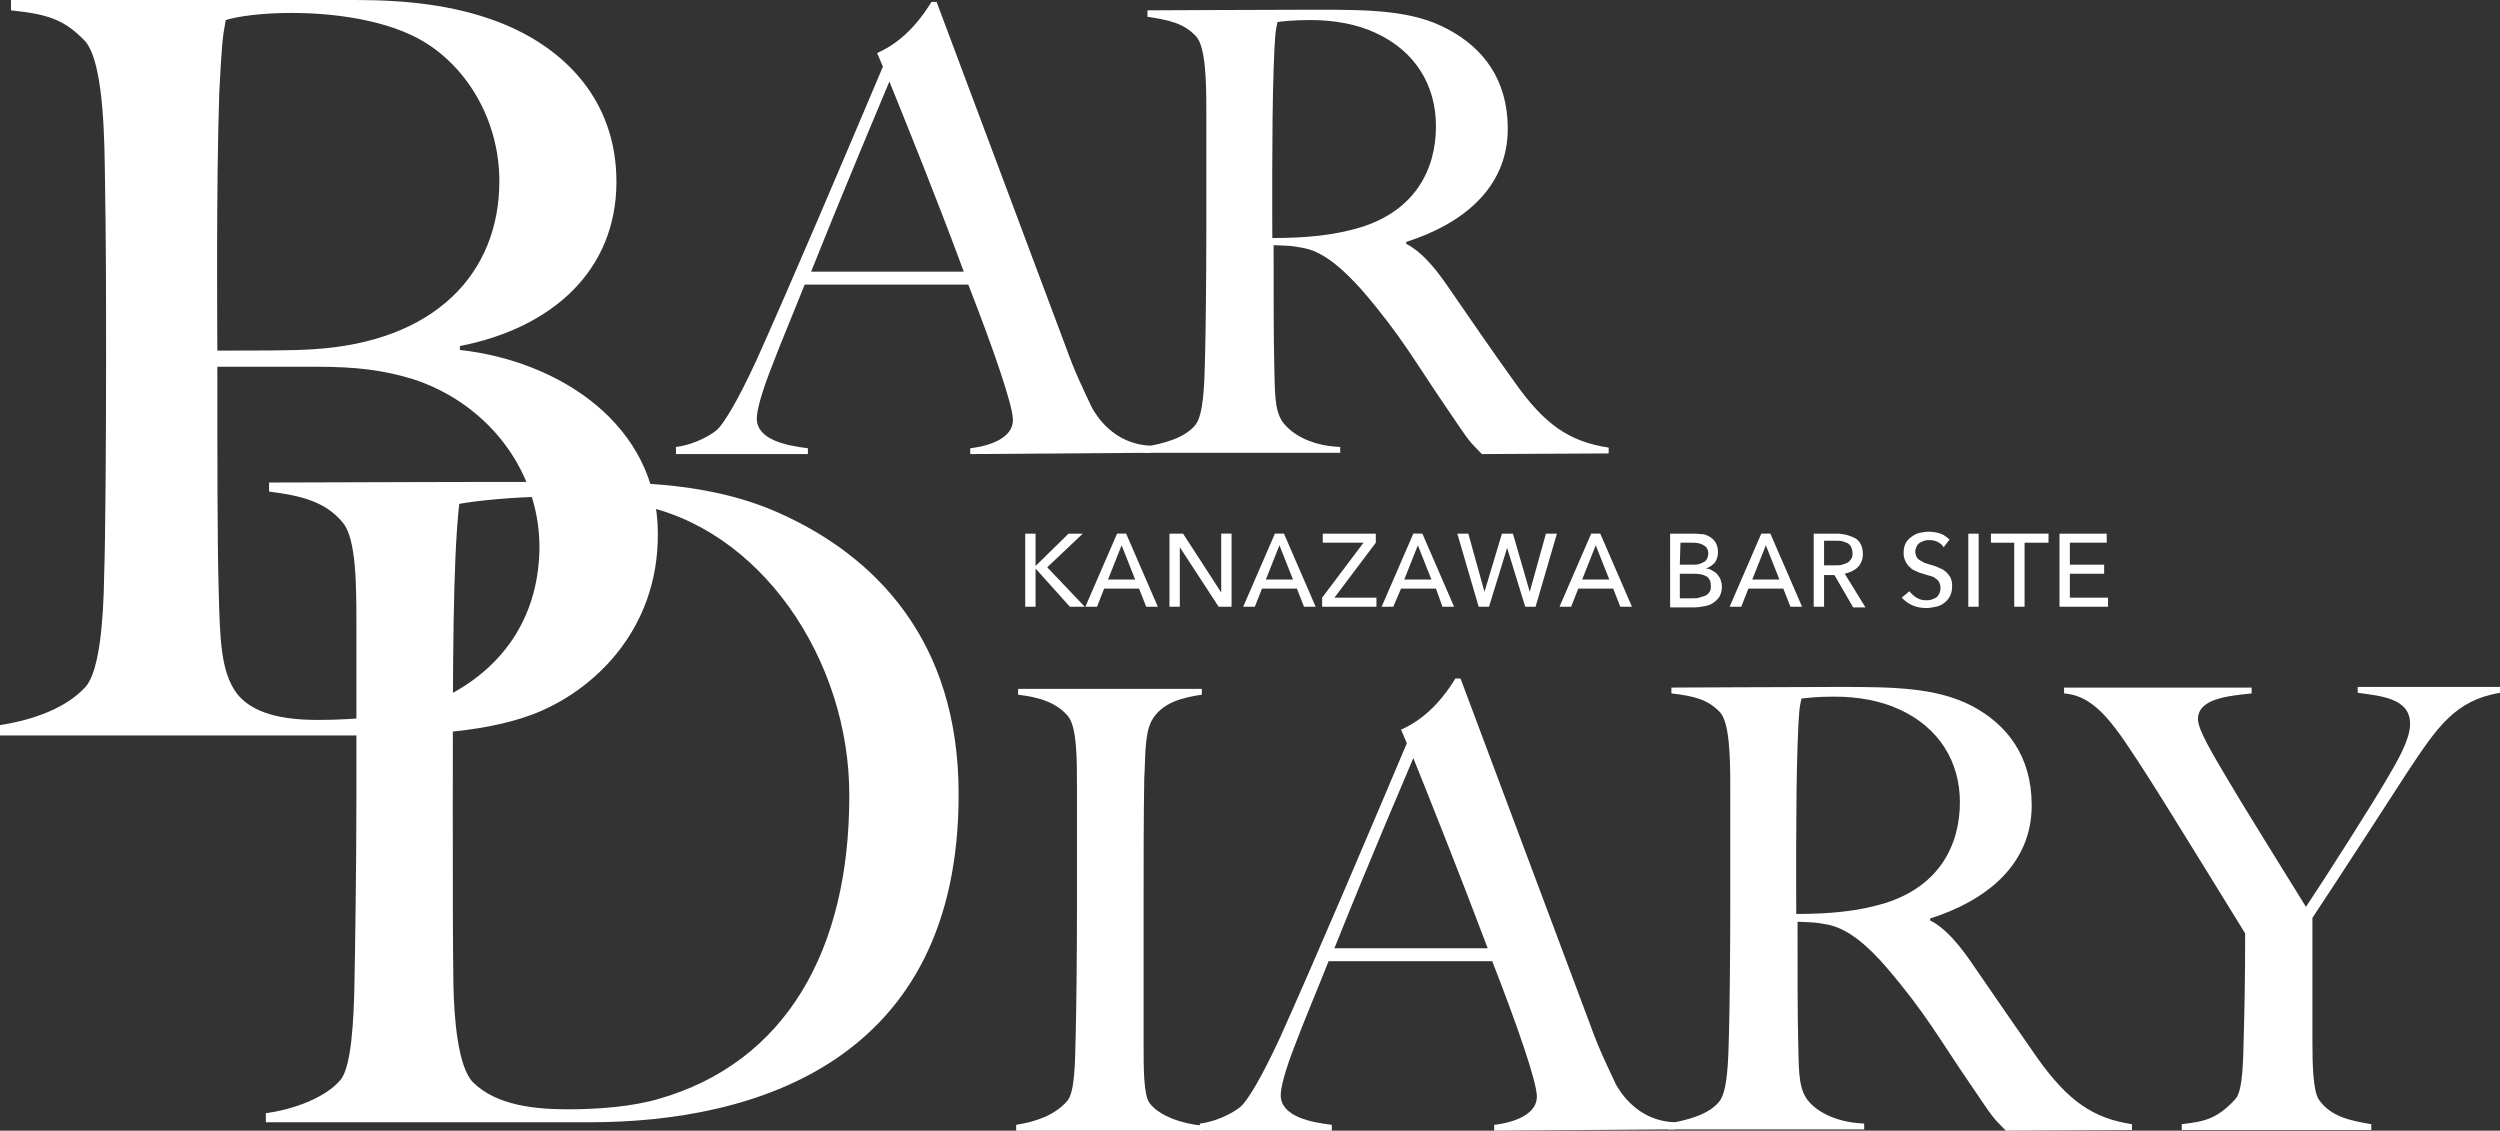
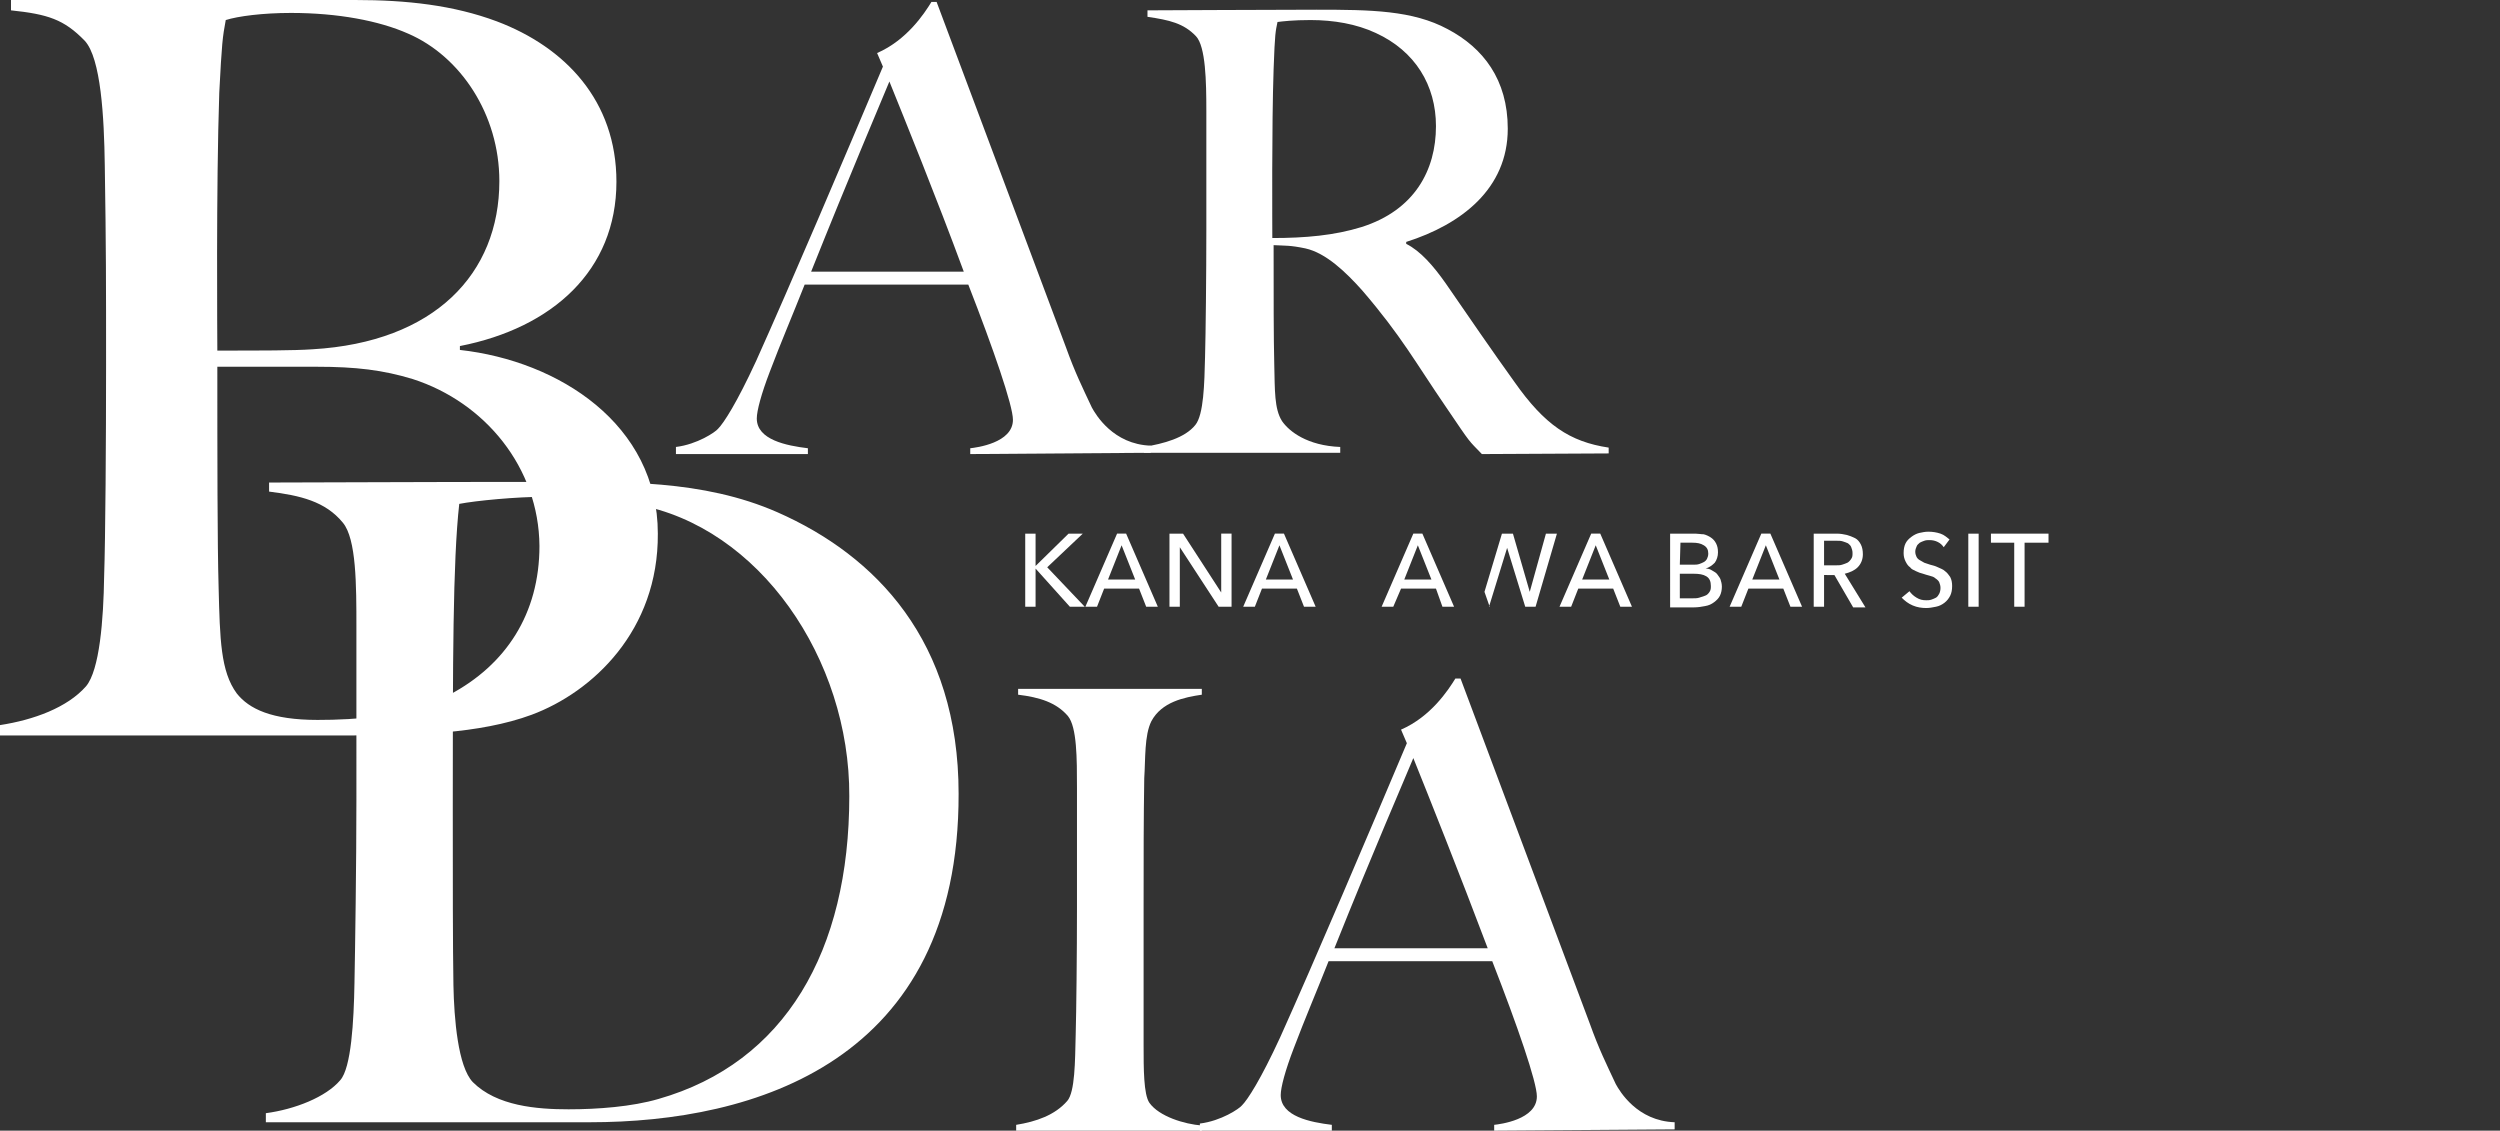
<svg xmlns="http://www.w3.org/2000/svg" version="1.1" id="a" x="0px" y="0px" viewBox="0 0 386.5 174.8" style="enable-background:new 0 0 386.5 174.8;" xml:space="preserve">
  <rect x="0" y="0" width="386.5" height="174.8" fill="#333333" stroke="none" />
  <style type="text/css">
	.st0{fill:#FFFFFF;}
</style>
  <g>
    <path class="st0" d="M157.1,174.8v-0.9c3.1-0.5,6-1.5,7.9-3.7c1.2-1.4,1.2-6.1,1.3-10.2c0.1-3.5,0.2-12.7,0.2-19.7v-18.5   c0-4.5,0-9.4-1.4-11.1c-1.8-2.1-4.4-2.9-7.7-3.3v-0.9h28.4v0.9c-2.7,0.4-6.2,1.1-7.8,4.1c-1.1,2.2-0.9,5.9-1.1,8.8   c-0.1,6.5-0.1,12-0.1,19.8v21.5c0,3.6,0,7.6,0.9,8.9c1.5,2.1,5.4,3.3,8.1,3.5v0.9L157.1,174.8L157.1,174.8z" />
    <path class="st0" d="M231,174.8v-0.9c0.9-0.1,6.6-0.8,6.6-4.4c0-2.2-3-10.9-6.9-20.9h-25.3c-1.9,4.8-3.7,9-5.4,13.5   c-1.3,3.4-2,6-2,7.2c0,3.3,4.6,4.2,7.9,4.6v0.9h-20.4v-1.1c3.3-0.4,6.1-2.3,6.5-2.8c0.9-0.9,2.9-4,5.9-10.5   c5.4-12,13.6-31.3,19.6-45.5l-0.9-2.1c4.6-2,7.3-6.1,8.4-7.9h0.8l20,53.4c1.4,3.9,2.5,6.1,4,9.3c0.6,1.1,3.3,5.7,9.1,5.9v1.1   L231,174.8L231,174.8z M218.5,117.2c-1.4,3.4-6.2,14.4-12.2,29.4H230C225.7,135.2,220.8,122.9,218.5,117.2z" />
-     <path class="st0" d="M310.1,174.8c-2.2-2.3-1.5-1.3-5.5-7.2c-4.8-7-6.9-11-13-18.1c-2.5-2.9-5.6-5.8-8.8-6.5   c-2.4-0.5-3.1-0.4-4.9-0.5c0,8.2,0,14.3,0.1,18.4c0.1,4.1,0,6.9,1.2,8.8c1,1.6,3.9,3.8,9,4v0.9h-30.4v-0.9c3.1-0.5,6.4-1.4,8-3.4   c1.3-1.6,1.4-6.4,1.5-10.5c0.1-3.5,0.2-12.7,0.2-19.7v-18.5c0-4.5-0.1-9.9-1.6-11.5c-1.9-2-4.1-2.5-7.5-2.9v-0.9   c2,0,19.2-0.1,26-0.1c8.5,0,14.9,0.1,20.4,2.9c5.5,2.9,9.3,7.8,9.3,15.4c0,9.3-7.2,14.8-15.7,17.5v0.3c2.2,1.1,4.2,3.4,6.1,6.1   c3.3,4.8,7.5,10.9,10.5,15.2c4.7,6.6,8.6,9.3,14.6,10.2v0.9L310.1,174.8L310.1,174.8z M293.7,109.7c-3-1.4-6.5-2-10.1-2   c-2.7,0-4.3,0.2-5.1,0.3c-0.3,1.5-0.4,1.6-0.6,7.3c-0.3,8.8-0.2,24-0.2,26c5.1,0,9.6-0.4,13.8-1.7c8.2-2.6,11.5-8.8,11.5-15.6   C303,117.8,299.8,112.5,293.7,109.7z" />
-     <path class="st0" d="M372.1,119.5c-3.1,4.8-11.6,17.9-14.6,22.4V161c0,3.6,0.1,7.7,1,9c1.9,2.8,5.3,3.3,8.1,3.8v0.9h-29.3v-0.9   c3.3-0.4,5.4-0.7,8.3-3.9c1.2-1.3,1.2-6.3,1.3-10.4c0.1-3.5,0.2-8.3,0.2-15.2c-0.7-1.1-11.6-18.9-15.2-24.5   c-4.8-7.4-7.7-12.2-12.8-12.6v-0.9h29v0.9c-3.7,0.4-8.3,0.8-8.3,4c0,1.6,2.3,5.4,4.3,8.8c2.7,4.6,8.2,13.4,12.4,20.2   c3.2-4.8,10.4-16.1,12.7-20.1c1.1-1.9,3.4-5.6,3.4-8.2c0-4-4.6-4.3-8.1-4.8v-0.9h22v0.9C379.5,108.3,376.8,112.4,372.1,119.5   L372.1,119.5z" />
    <g>
      <path class="st0" d="M150,70.2v-0.9c0.9-0.1,6.6-0.8,6.6-4.4c0-2.2-3-10.9-6.9-20.9h-25.3c-1.9,4.8-3.7,9-5.4,13.5    c-1.3,3.4-2,6-2,7.2c0,3.3,4.6,4.2,7.9,4.6v0.9h-20.4v-1.1c3.3-0.4,6.1-2.3,6.5-2.8c0.9-0.9,2.9-4,5.9-10.5    c5.4-12,13.6-31.3,19.6-45.5l-0.9-2.1c4.6-2,7.3-6.1,8.4-7.9h0.8l20,53.4c1.4,3.9,2.5,6.1,4,9.3c0.6,1.1,3.3,5.7,9.1,5.9v1.1    L150,70.2L150,70.2z M137.5,12.6C136.1,16,131.4,27,125.4,42H149C144.8,30.6,139.8,18.3,137.5,12.6z" />
      <path class="st0" d="M229.1,70.2c-2.2-2.3-1.5-1.3-5.5-7.2c-4.8-7-6.9-11-13-18.1c-2.5-2.8-5.6-5.8-8.8-6.5    c-2.4-0.5-3.1-0.4-4.9-0.5c0,8.2,0,14.3,0.1,18.4c0.1,4.1,0,6.9,1.2,8.8c1.1,1.6,3.9,3.8,9,4v0.9h-30.4v-0.9    c3.1-0.5,6.4-1.4,8-3.4c1.3-1.6,1.4-6.4,1.5-10.5c0.1-3.5,0.2-12.7,0.2-19.7V17.1c0-4.5-0.1-9.9-1.6-11.5c-1.9-2-4.1-2.5-7.5-3v-1    c2,0,19.2-0.1,26.1-0.1c8.5,0,14.9,0.1,20.3,3c5.5,2.9,9.3,7.8,9.3,15.4c0,9.3-7.2,14.8-15.7,17.5v0.3c2.2,1.1,4.2,3.4,6.1,6.1    c3.3,4.8,7.5,10.9,10.6,15.2c4.7,6.7,8.6,9.3,14.6,10.2v0.9L229.1,70.2L229.1,70.2z M212.7,5.1c-3-1.4-6.5-2-10.1-2    c-2.7,0-4.3,0.2-5.1,0.3c-0.3,1.5-0.4,1.6-0.6,7.3c-0.3,8.8-0.2,24.1-0.2,26.1c5.1,0,9.6-0.4,13.8-1.7c8.2-2.6,11.5-8.8,11.5-15.6    C222,13.2,218.8,7.9,212.7,5.1L212.7,5.1z" />
    </g>
    <path class="st0" d="M82.2,110.5c-8.1,3-18.6,3.2-27.8,3.2H0v-1.6c5.2-0.8,10.4-2.7,13.3-6c2.1-2.5,2.7-10.3,2.8-17   c0.2-5.8,0.3-21.2,0.3-32.7c0-12.6,0-18.2-0.2-30.8C16.1,18.1,15.6,9,13.1,6.3C9.9,3,7.4,2.2,1.7,1.6V0h53.2c8,0,15.2,0.8,21.9,3.3   c10.6,4,18.5,12.3,18.5,24.8c0,13.7-9.9,22.6-24.2,25.4v0.6c15.3,1.7,30.6,11.5,30.6,28.4C101.8,97.5,91.6,107,82.2,110.5   L82.2,110.5z M63.1,5.2C58.6,3.2,52.2,2,45,2c-4.4,0-8.2,0.5-10.1,1.1c-0.5,2.7-0.6,3.5-1,11.2c-0.5,14.7-0.3,38-0.3,39.9   c6.9,0,11.8,0,14.7-0.2c18.9-1.1,28.9-11.7,28.9-26C77.2,17.7,71.2,8.7,63.1,5.2L63.1,5.2z M63.8,58.6c-4.6-1.4-8.8-1.9-14.8-1.9   H33.6c0,13.6,0,27.3,0.2,34.2c0.2,7.9,0.3,12.9,2.8,16.3c1.9,2.4,5.4,4.1,12.5,4.1c6,0,13.6-0.5,20.4-3.9   c8.7-4.6,13.9-12.5,13.9-23C83.3,72.3,75,62.2,63.8,58.6z" />
    <path class="st0" d="M91.2,173.5H41.1v-1.4c4.5-0.6,9.3-2.5,11.5-5.1c1.7-1.9,2.1-9.1,2.2-15c0.1-5.1,0.3-18.4,0.3-28.4V96.9   c0-6.4,0-13.6-2.1-16.1c-2.7-3.3-6.6-4.2-11.4-4.8v-1.4c7.5,0,22.4-0.1,42.8-0.1c11.5,0,24.2-0.4,35.8,4.7   c15.2,6.7,28,19.9,28,43.5C148.3,164.2,116.6,173.5,91.2,173.5L91.2,173.5z M98.4,78c-3.6-0.7-7.8-1.2-14.1-1.2   c-4.5,0-10.7,0.6-13.3,1.1c-1,8.9-1,25-1,46.7c0,11.7,0,21.7,0.1,27.7c0.1,5.2,0.7,12.6,3,15c3.7,3.7,9.9,4.2,14.8,4.2   c4.5,0,9.8-0.4,13.9-1.6c19.6-5.6,29.5-22.9,29.5-46.8C131.4,101.9,117.4,81.4,98.4,78L98.4,78z" />
  </g>
  <g>
    <path class="st0" d="M160.1,87.5L160.1,87.5l5.1-5h2.2l-5.5,5.2l5.8,6.1h-2.3l-5.3-5.9h0v5.9h-1.6V82.5h1.6L160.1,87.5L160.1,87.5z   " />
    <path class="st0" d="M169.6,93.8h-1.8l4.9-11.3h1.4l4.9,11.3h-1.8l-1.1-2.8h-5.4L169.6,93.8L169.6,93.8z M171.3,89.6h4.2l-2.1-5.3   L171.3,89.6z" />
    <path class="st0" d="M188.8,91.6L188.8,91.6l0-9.1h1.6v11.3h-2l-6-9.2h0v9.2h-1.6V82.5h2.1L188.8,91.6z" />
    <path class="st0" d="M194,93.8h-1.8l4.9-11.3h1.4l4.9,11.3h-1.8l-1.1-2.8h-5.4L194,93.8L194,93.8z M195.7,89.6h4.2l-2.1-5.3   L195.7,89.6z" />
-     <path class="st0" d="M212.7,83.9l-6.4,8.5h6.5v1.4h-8.4v-1.4l6.4-8.5h-6.3v-1.4h8.2L212.7,83.9L212.7,83.9z" />
    <path class="st0" d="M215.4,93.8h-1.8l4.9-11.3h1.4l4.9,11.3h-1.8L222,91h-5.4L215.4,93.8L215.4,93.8z M217.1,89.6h4.2l-2.1-5.3   L217.1,89.6z" />
-     <path class="st0" d="M229.5,91.5L229.5,91.5l2.7-9h1.7l2.6,9h0l2.5-9h1.7l-3.3,11.3h-1.6l-2.8-9.1h0l-2.8,9.1h-1.6l-3.3-11.3h1.7   L229.5,91.5L229.5,91.5z" />
+     <path class="st0" d="M229.5,91.5L229.5,91.5l2.7-9h1.7l2.6,9h0l2.5-9h1.7l-3.3,11.3h-1.6l-2.8-9.1h0l-2.8,9.1h-1.6h1.7   L229.5,91.5L229.5,91.5z" />
    <path class="st0" d="M242.9,93.8h-1.8l4.9-11.3h1.4l4.9,11.3h-1.8l-1.1-2.8H244L242.9,93.8L242.9,93.8z M244.6,89.6h4.2l-2.1-5.3   L244.6,89.6z" />
    <path class="st0" d="M258.2,82.5h3.9c0.4,0,0.9,0.1,1.3,0.1c0.4,0.1,0.8,0.3,1.1,0.5s0.6,0.5,0.8,0.9c0.2,0.4,0.3,0.8,0.3,1.4   c0,0.6-0.2,1.2-0.5,1.6c-0.4,0.4-0.8,0.7-1.4,0.9v0c0.4,0,0.7,0.1,1,0.3s0.6,0.3,0.8,0.6s0.4,0.5,0.5,0.8s0.2,0.7,0.2,1.1   c0,0.5-0.1,1-0.3,1.4s-0.5,0.7-0.9,1s-0.8,0.5-1.4,0.6c-0.5,0.1-1.1,0.2-1.7,0.2h-3.7L258.2,82.5L258.2,82.5z M259.7,87.3h2.1   c0.3,0,0.6,0,0.9-0.1c0.3-0.1,0.5-0.2,0.7-0.3c0.2-0.1,0.4-0.3,0.5-0.5c0.1-0.2,0.2-0.5,0.2-0.8c0-0.6-0.2-1-0.7-1.3   s-1-0.4-1.8-0.4h-1.8L259.7,87.3L259.7,87.3z M259.7,92.5h2c0.3,0,0.7,0,1-0.1s0.6-0.2,0.9-0.3s0.5-0.3,0.7-0.6s0.2-0.6,0.2-0.9   c0-0.7-0.2-1.2-0.7-1.5s-1.1-0.4-2-0.4h-2.1V92.5L259.7,92.5z" />
    <path class="st0" d="M269.2,93.8h-1.8l4.9-11.3h1.4l4.9,11.3h-1.8l-1.1-2.8h-5.4L269.2,93.8L269.2,93.8z M270.9,89.6h4.2l-2.1-5.3   L270.9,89.6z" />
    <path class="st0" d="M282,93.8h-1.6V82.5h3.6c0.5,0,1.1,0.1,1.5,0.2s0.9,0.3,1.3,0.5s0.7,0.6,0.9,1s0.3,0.9,0.3,1.5   c0,0.8-0.3,1.5-0.8,2c-0.5,0.5-1.2,0.8-2,1l3.2,5.2h-1.9l-2.9-5H282V93.8L282,93.8z M282,87.4h1.8c0.4,0,0.7,0,1-0.1   c0.3-0.1,0.6-0.2,0.8-0.3s0.4-0.3,0.6-0.6s0.2-0.5,0.2-0.9s-0.1-0.6-0.2-0.9s-0.3-0.4-0.5-0.6c-0.2-0.1-0.5-0.2-0.8-0.3   c-0.3-0.1-0.6-0.1-1-0.1H282L282,87.4L282,87.4z" />
    <path class="st0" d="M300.5,84.6c-0.2-0.3-0.5-0.6-0.9-0.8c-0.4-0.2-0.8-0.3-1.3-0.3c-0.3,0-0.5,0-0.8,0.1s-0.5,0.2-0.7,0.3   c-0.2,0.2-0.4,0.3-0.5,0.6c-0.1,0.2-0.2,0.5-0.2,0.8s0.1,0.6,0.2,0.8s0.3,0.4,0.5,0.5c0.2,0.1,0.5,0.3,0.7,0.4   c0.3,0.1,0.6,0.2,0.9,0.3c0.4,0.1,0.8,0.2,1.2,0.4c0.4,0.2,0.8,0.3,1.1,0.6c0.3,0.2,0.6,0.6,0.8,0.9c0.2,0.4,0.3,0.8,0.3,1.4   s-0.1,1.1-0.3,1.5s-0.5,0.8-0.9,1.1s-0.8,0.5-1.3,0.6s-1,0.2-1.5,0.2c-0.7,0-1.4-0.1-2.1-0.4c-0.7-0.3-1.2-0.7-1.7-1.2l1.2-1   c0.3,0.4,0.6,0.7,1.1,1s0.9,0.4,1.5,0.4c0.3,0,0.5,0,0.8-0.1c0.3-0.1,0.5-0.2,0.7-0.3s0.4-0.4,0.5-0.6s0.2-0.5,0.2-0.9   s-0.1-0.6-0.2-0.9c-0.1-0.2-0.3-0.4-0.6-0.6c-0.2-0.2-0.5-0.3-0.9-0.4s-0.7-0.2-1-0.3c-0.4-0.1-0.7-0.2-1.1-0.4s-0.7-0.3-0.9-0.6   c-0.3-0.2-0.5-0.5-0.7-0.9s-0.3-0.8-0.3-1.3c0-0.6,0.1-1.1,0.3-1.5s0.5-0.7,0.9-1s0.8-0.5,1.2-0.6c0.5-0.1,0.9-0.2,1.4-0.2   c0.7,0,1.3,0.1,1.9,0.3c0.6,0.2,1,0.6,1.4,0.9L300.5,84.6L300.5,84.6z" />
    <path class="st0" d="M305.9,93.8h-1.6V82.5h1.6V93.8z" />
    <path class="st0" d="M313,93.8h-1.6v-9.9h-3.6v-1.4h8.9v1.4H313L313,93.8L313,93.8z" />
-     <path class="st0" d="M320,92.4h5.9v1.4h-7.5V82.5h7.3v1.4H320v3.4h5.3v1.4H320L320,92.4L320,92.4z" />
  </g>
</svg>